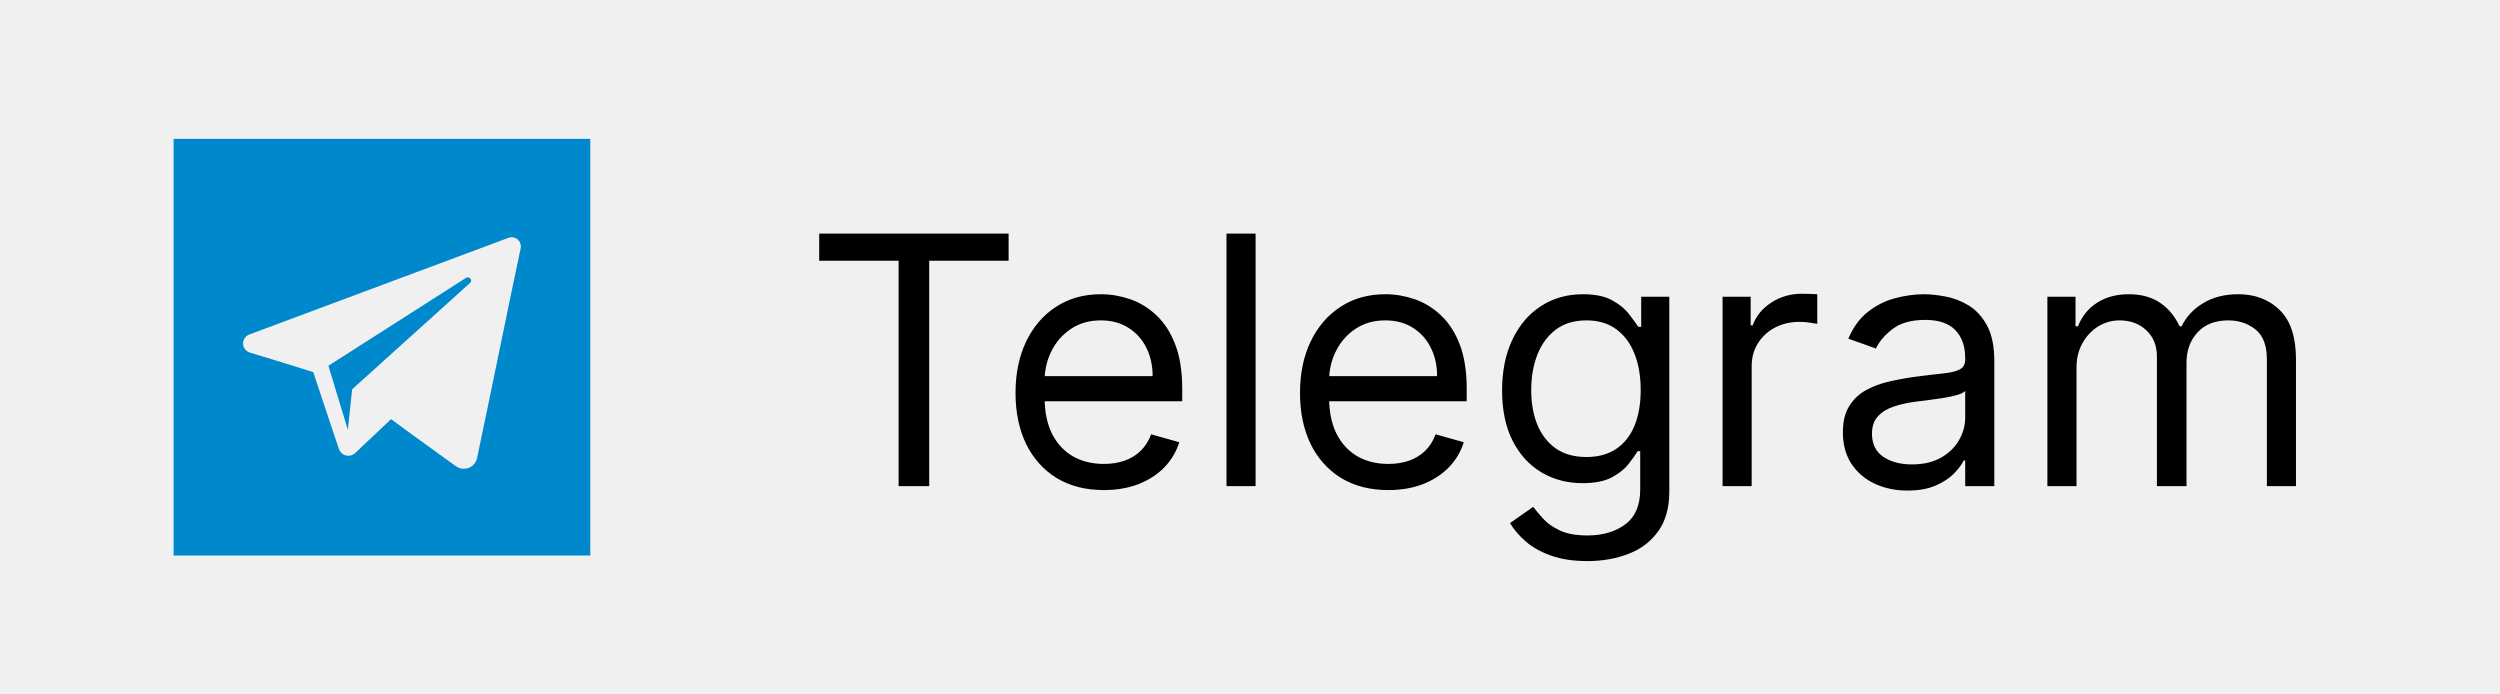
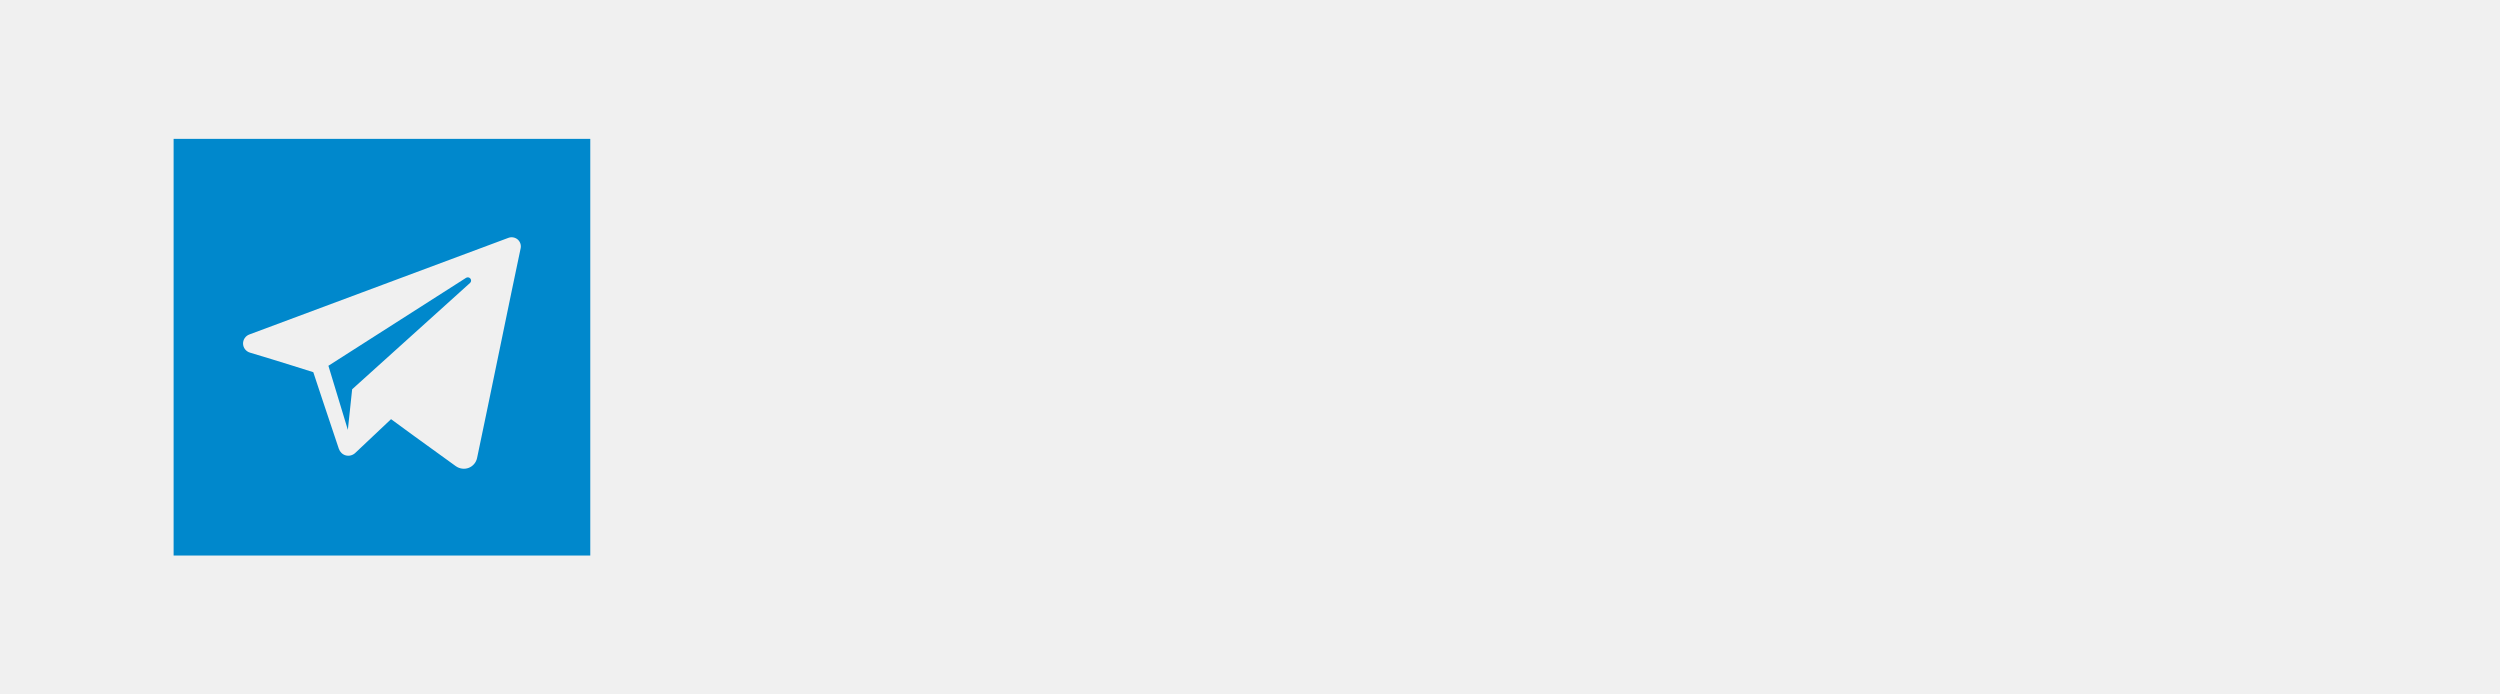
<svg xmlns="http://www.w3.org/2000/svg" width="72" height="20" viewBox="0 0 72 20" fill="none">
  <rect width="72" height="20" fill="#F0F0F0" />
-   <path d="M23.593 7.509V6.727H29.048V7.509H26.761V14H25.88V7.509H23.593ZM31.789 14.114C31.264 14.114 30.81 13.998 30.429 13.766C30.05 13.531 29.758 13.204 29.552 12.786C29.349 12.364 29.247 11.874 29.247 11.315C29.247 10.757 29.349 10.264 29.552 9.838C29.758 9.41 30.044 9.076 30.412 8.837C30.781 8.595 31.212 8.474 31.704 8.474C31.988 8.474 32.269 8.522 32.546 8.616C32.823 8.711 33.075 8.865 33.302 9.078C33.529 9.289 33.711 9.568 33.845 9.916C33.98 10.264 34.048 10.693 34.048 11.202V11.557H29.843V10.832H33.196C33.196 10.525 33.134 10.25 33.011 10.008C32.89 9.767 32.717 9.576 32.492 9.437C32.27 9.297 32.007 9.227 31.704 9.227C31.37 9.227 31.081 9.31 30.838 9.476C30.596 9.639 30.41 9.852 30.28 10.115C30.15 10.378 30.085 10.66 30.085 10.96V11.443C30.085 11.855 30.156 12.204 30.298 12.491C30.442 12.775 30.642 12.992 30.898 13.141C31.154 13.287 31.451 13.361 31.789 13.361C32.01 13.361 32.208 13.33 32.386 13.268C32.566 13.204 32.721 13.11 32.851 12.984C32.981 12.857 33.082 12.698 33.153 12.508L33.963 12.736C33.877 13.01 33.734 13.252 33.533 13.46C33.332 13.666 33.083 13.827 32.787 13.943C32.491 14.057 32.159 14.114 31.789 14.114ZM36.161 6.727V14H35.323V6.727H36.161ZM39.983 14.114C39.457 14.114 39.004 13.998 38.623 13.766C38.244 13.531 37.951 13.204 37.745 12.786C37.542 12.364 37.44 11.874 37.44 11.315C37.44 10.757 37.542 10.264 37.745 9.838C37.951 9.41 38.238 9.076 38.605 8.837C38.974 8.595 39.405 8.474 39.898 8.474C40.182 8.474 40.462 8.522 40.739 8.616C41.016 8.711 41.268 8.865 41.495 9.078C41.723 9.289 41.904 9.568 42.039 9.916C42.174 10.264 42.241 10.693 42.241 11.202V11.557H38.037V10.832H41.389C41.389 10.525 41.327 10.25 41.204 10.008C41.084 9.767 40.911 9.576 40.686 9.437C40.463 9.297 40.2 9.227 39.898 9.227C39.564 9.227 39.275 9.31 39.031 9.476C38.789 9.639 38.604 9.852 38.474 10.115C38.343 10.378 38.278 10.66 38.278 10.96V11.443C38.278 11.855 38.349 12.204 38.491 12.491C38.636 12.775 38.836 12.992 39.091 13.141C39.347 13.287 39.644 13.361 39.983 13.361C40.203 13.361 40.402 13.33 40.579 13.268C40.759 13.204 40.914 13.11 41.044 12.984C41.175 12.857 41.275 12.698 41.346 12.508L42.156 12.736C42.071 13.01 41.928 13.252 41.726 13.46C41.525 13.666 41.276 13.827 40.981 13.943C40.685 14.057 40.352 14.114 39.983 14.114ZM45.718 16.159C45.313 16.159 44.965 16.107 44.674 16.003C44.383 15.901 44.14 15.766 43.946 15.598C43.754 15.432 43.601 15.255 43.488 15.065L44.155 14.597C44.231 14.696 44.327 14.81 44.443 14.938C44.559 15.068 44.718 15.18 44.919 15.275C45.122 15.372 45.389 15.421 45.718 15.421C46.158 15.421 46.522 15.314 46.808 15.101C47.094 14.888 47.238 14.554 47.238 14.099V12.992H47.167C47.105 13.091 47.017 13.214 46.904 13.361C46.793 13.505 46.632 13.634 46.421 13.748C46.213 13.859 45.931 13.915 45.576 13.915C45.135 13.915 44.74 13.811 44.39 13.602C44.042 13.394 43.766 13.091 43.562 12.693C43.361 12.296 43.26 11.812 43.26 11.244C43.26 10.686 43.359 10.199 43.555 9.785C43.752 9.368 44.025 9.046 44.375 8.819C44.726 8.589 45.131 8.474 45.59 8.474C45.945 8.474 46.227 8.534 46.435 8.652C46.646 8.768 46.807 8.901 46.918 9.05C47.032 9.197 47.119 9.317 47.181 9.412H47.266V8.545H48.076V14.156C48.076 14.625 47.969 15.006 47.756 15.3C47.545 15.596 47.261 15.812 46.904 15.95C46.549 16.089 46.153 16.159 45.718 16.159ZM45.689 13.162C46.026 13.162 46.31 13.085 46.542 12.931C46.774 12.777 46.95 12.556 47.071 12.267C47.191 11.978 47.252 11.633 47.252 11.23C47.252 10.837 47.193 10.49 47.074 10.19C46.956 9.889 46.781 9.653 46.549 9.483C46.317 9.312 46.03 9.227 45.689 9.227C45.334 9.227 45.038 9.317 44.802 9.497C44.567 9.677 44.391 9.919 44.273 10.222C44.157 10.525 44.099 10.861 44.099 11.23C44.099 11.609 44.158 11.944 44.276 12.235C44.397 12.524 44.574 12.751 44.809 12.917C45.045 13.08 45.339 13.162 45.689 13.162ZM49.61 14V8.545H50.419V9.369H50.476C50.576 9.099 50.756 8.88 51.016 8.712C51.276 8.544 51.57 8.46 51.897 8.46C51.958 8.46 52.035 8.461 52.128 8.464C52.22 8.466 52.29 8.47 52.337 8.474V9.327C52.309 9.32 52.244 9.309 52.142 9.295C52.042 9.278 51.937 9.27 51.826 9.27C51.561 9.27 51.324 9.326 51.115 9.437C50.91 9.546 50.746 9.697 50.625 9.891C50.507 10.083 50.448 10.302 50.448 10.548V14H49.61ZM54.936 14.128C54.59 14.128 54.276 14.063 53.995 13.932C53.713 13.8 53.489 13.609 53.323 13.361C53.158 13.11 53.075 12.807 53.075 12.452C53.075 12.139 53.136 11.886 53.26 11.692C53.383 11.495 53.547 11.341 53.753 11.23C53.959 11.119 54.186 11.036 54.435 10.982C54.686 10.925 54.938 10.88 55.191 10.847C55.523 10.804 55.791 10.772 55.997 10.751C56.206 10.727 56.357 10.688 56.452 10.633C56.549 10.579 56.598 10.484 56.598 10.349V10.321C56.598 9.971 56.502 9.698 56.31 9.504C56.12 9.31 55.833 9.213 55.447 9.213C55.047 9.213 54.733 9.301 54.506 9.476C54.279 9.651 54.119 9.838 54.026 10.037L53.231 9.753C53.373 9.421 53.562 9.163 53.799 8.979C54.038 8.792 54.299 8.661 54.581 8.588C54.865 8.512 55.144 8.474 55.419 8.474C55.594 8.474 55.795 8.496 56.022 8.538C56.252 8.579 56.473 8.663 56.686 8.79C56.902 8.918 57.081 9.111 57.223 9.369C57.365 9.627 57.436 9.973 57.436 10.406V14H56.598V13.261H56.555C56.498 13.38 56.403 13.506 56.271 13.641C56.138 13.776 55.962 13.891 55.742 13.986C55.522 14.081 55.253 14.128 54.936 14.128ZM55.063 13.375C55.395 13.375 55.674 13.31 55.901 13.18C56.131 13.05 56.304 12.881 56.42 12.675C56.538 12.47 56.598 12.253 56.598 12.026V11.258C56.562 11.301 56.484 11.34 56.363 11.376C56.245 11.409 56.108 11.438 55.951 11.464C55.797 11.488 55.647 11.509 55.5 11.528C55.356 11.545 55.239 11.559 55.149 11.571C54.931 11.599 54.727 11.646 54.538 11.71C54.351 11.771 54.199 11.865 54.083 11.99C53.97 12.113 53.913 12.281 53.913 12.494C53.913 12.786 54.021 13.006 54.236 13.155C54.454 13.302 54.73 13.375 55.063 13.375ZM58.965 14V8.545H59.775V9.398H59.846C59.96 9.107 60.143 8.88 60.396 8.719C60.65 8.556 60.954 8.474 61.309 8.474C61.669 8.474 61.968 8.556 62.208 8.719C62.449 8.88 62.637 9.107 62.772 9.398H62.829C62.969 9.116 63.178 8.892 63.458 8.727C63.737 8.558 64.072 8.474 64.462 8.474C64.95 8.474 65.349 8.627 65.659 8.933C65.969 9.236 66.124 9.708 66.124 10.349V14H65.286V10.349C65.286 9.947 65.176 9.659 64.956 9.487C64.736 9.314 64.477 9.227 64.178 9.227C63.795 9.227 63.498 9.343 63.287 9.575C63.076 9.805 62.971 10.096 62.971 10.449V14H62.119V10.264C62.119 9.954 62.018 9.704 61.817 9.515C61.616 9.323 61.356 9.227 61.039 9.227C60.821 9.227 60.618 9.285 60.428 9.401C60.241 9.517 60.09 9.678 59.974 9.884C59.86 10.088 59.803 10.323 59.803 10.591V14H58.965Z" fill="black" />
  <path fill-rule="evenodd" clip-rule="evenodd" d="M17 16H5V4H17V16ZM13.128 13.426C13.236 13.502 13.373 13.521 13.497 13.475C13.62 13.428 13.711 13.322 13.739 13.194C14.028 11.834 14.731 8.387 14.995 7.149C15.014 7.056 14.981 6.959 14.908 6.896C14.835 6.835 14.732 6.816 14.642 6.85C13.245 7.367 8.94 8.982 7.181 9.633C7.069 9.675 6.997 9.782 7 9.9C7.004 10.018 7.083 10.12 7.197 10.155C7.987 10.39 9.023 10.719 9.023 10.719C9.023 10.719 9.506 12.181 9.758 12.924C9.79 13.017 9.864 13.091 9.96 13.116C10.056 13.14 10.158 13.114 10.23 13.046C10.636 12.664 11.262 12.072 11.262 12.072C11.262 12.072 12.453 12.945 13.128 13.426V13.426ZM9.458 10.534L10.018 12.38L10.142 11.211C10.142 11.211 12.304 9.261 13.537 8.149C13.573 8.117 13.578 8.062 13.548 8.024C13.518 7.985 13.463 7.976 13.422 8.002C11.994 8.915 9.458 10.534 9.458 10.534V10.534Z" fill="#0088CC" />
</svg>